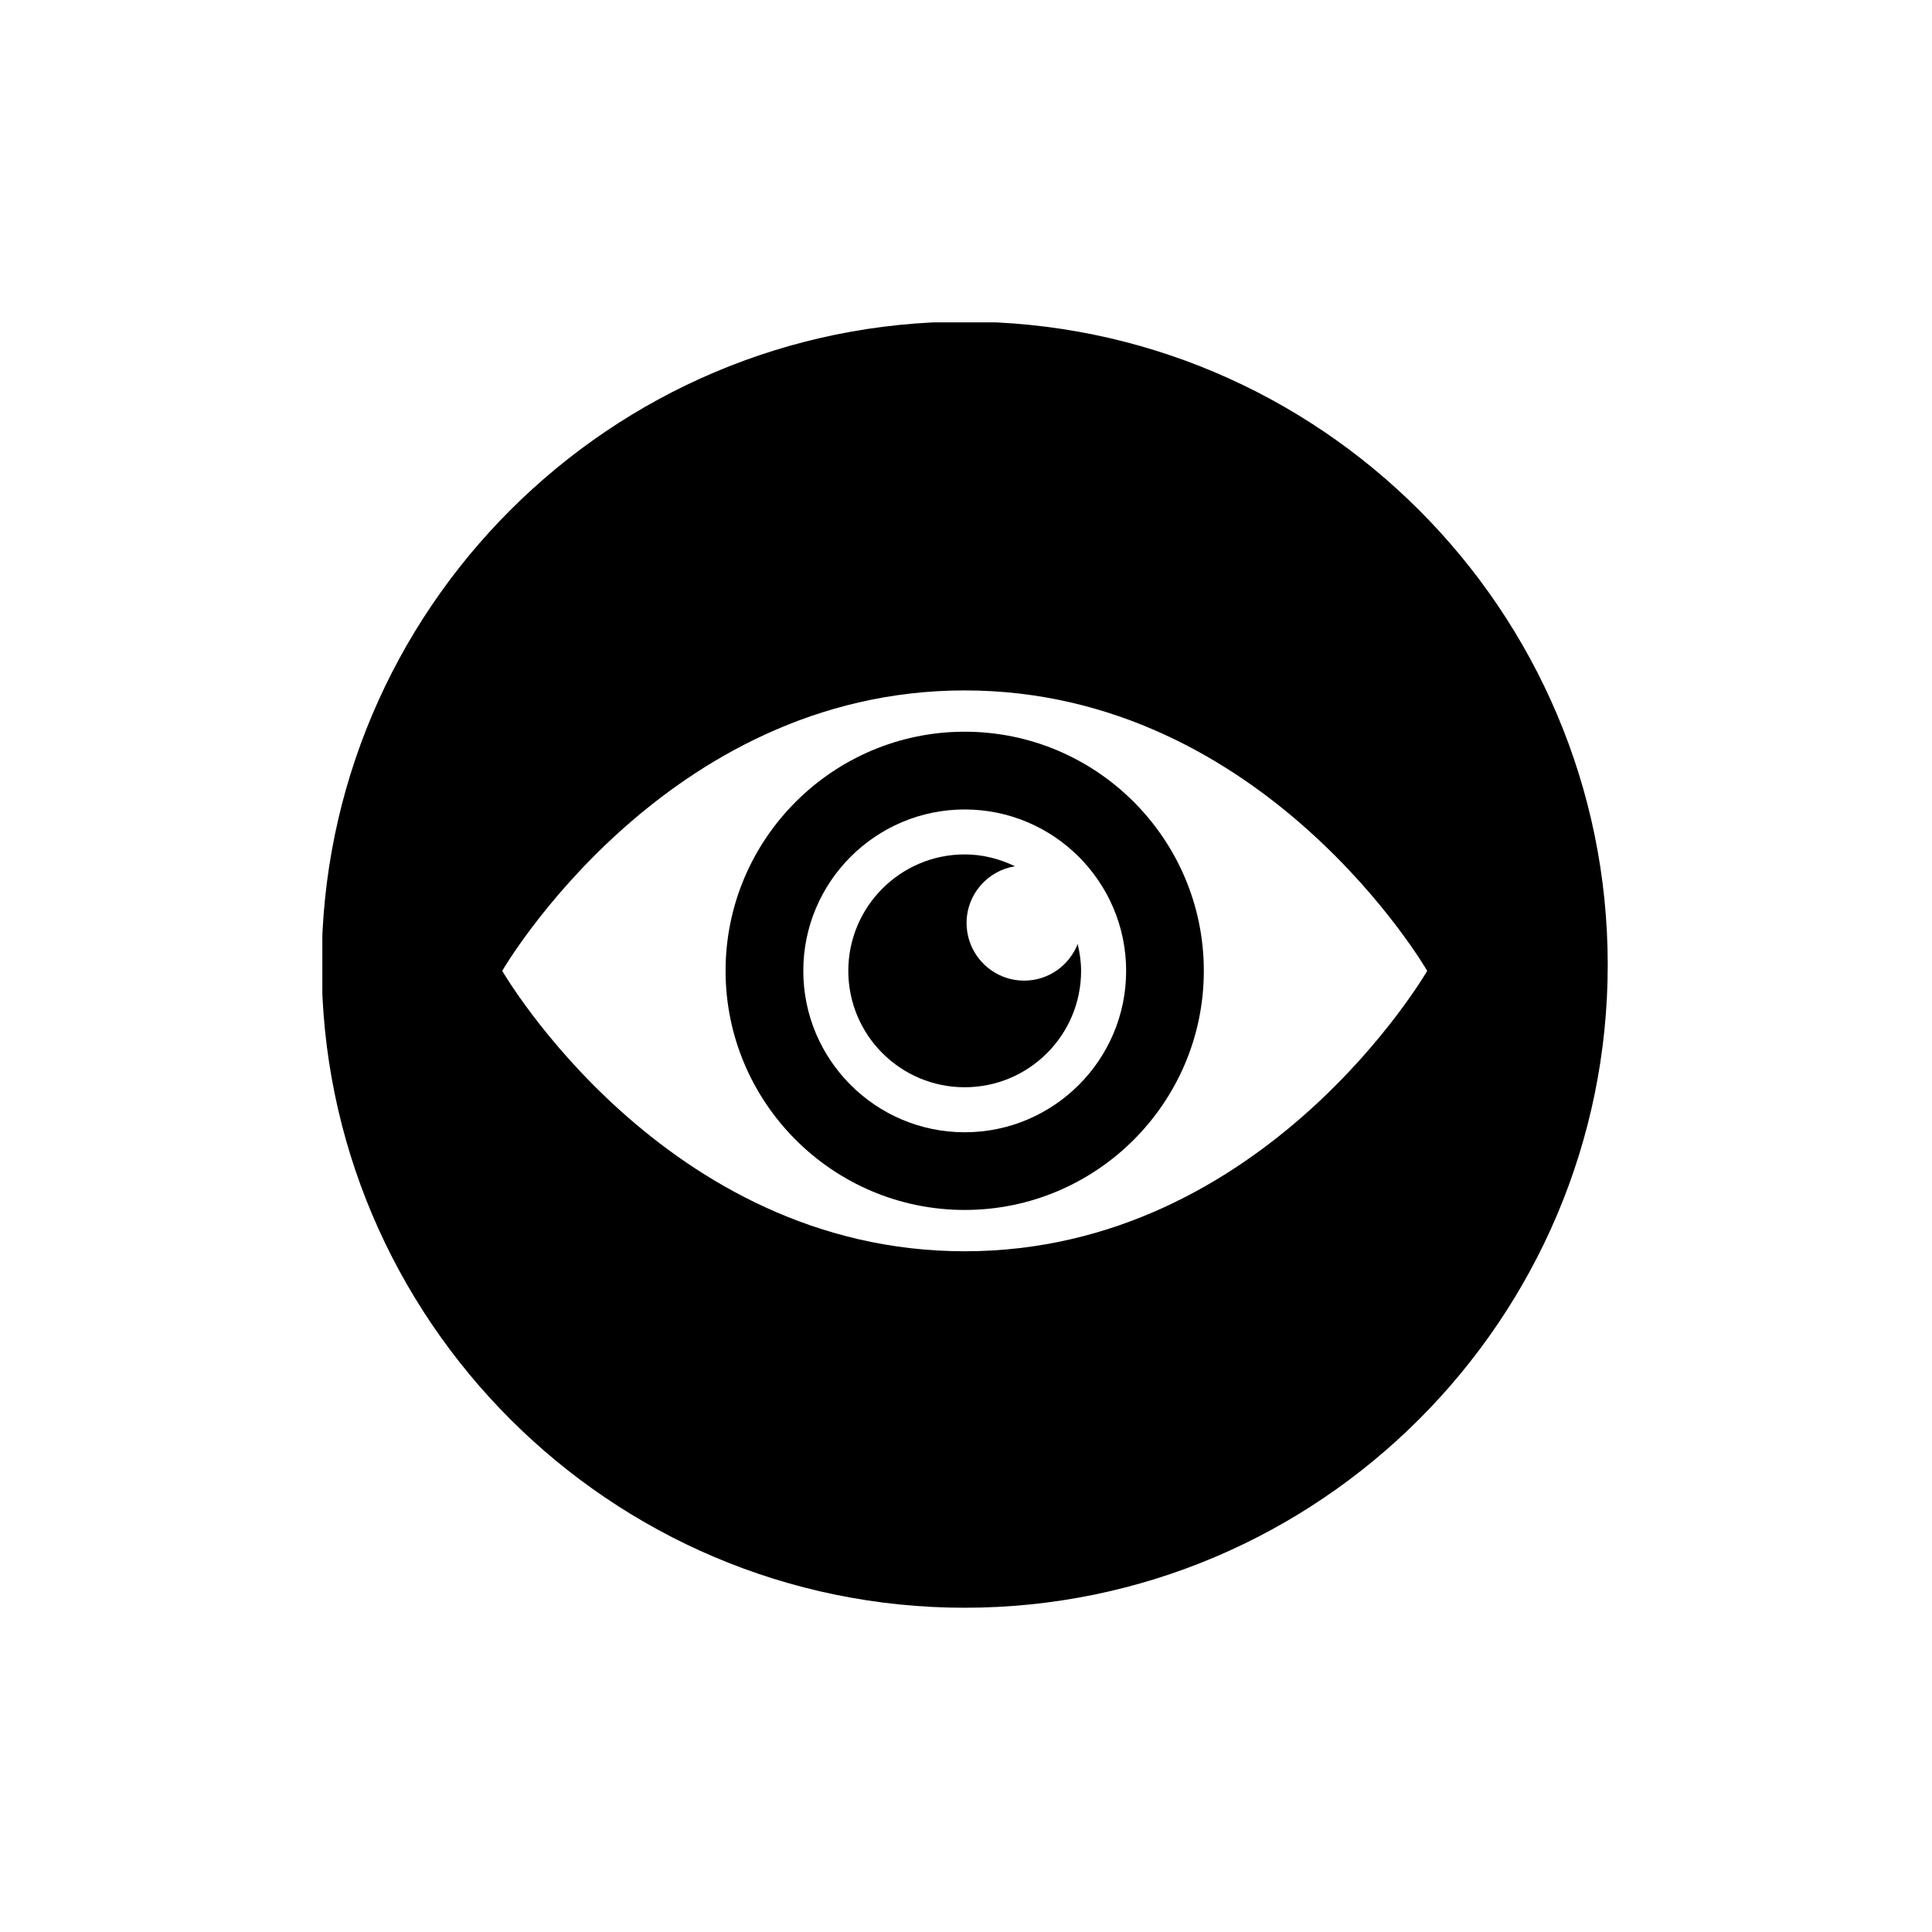
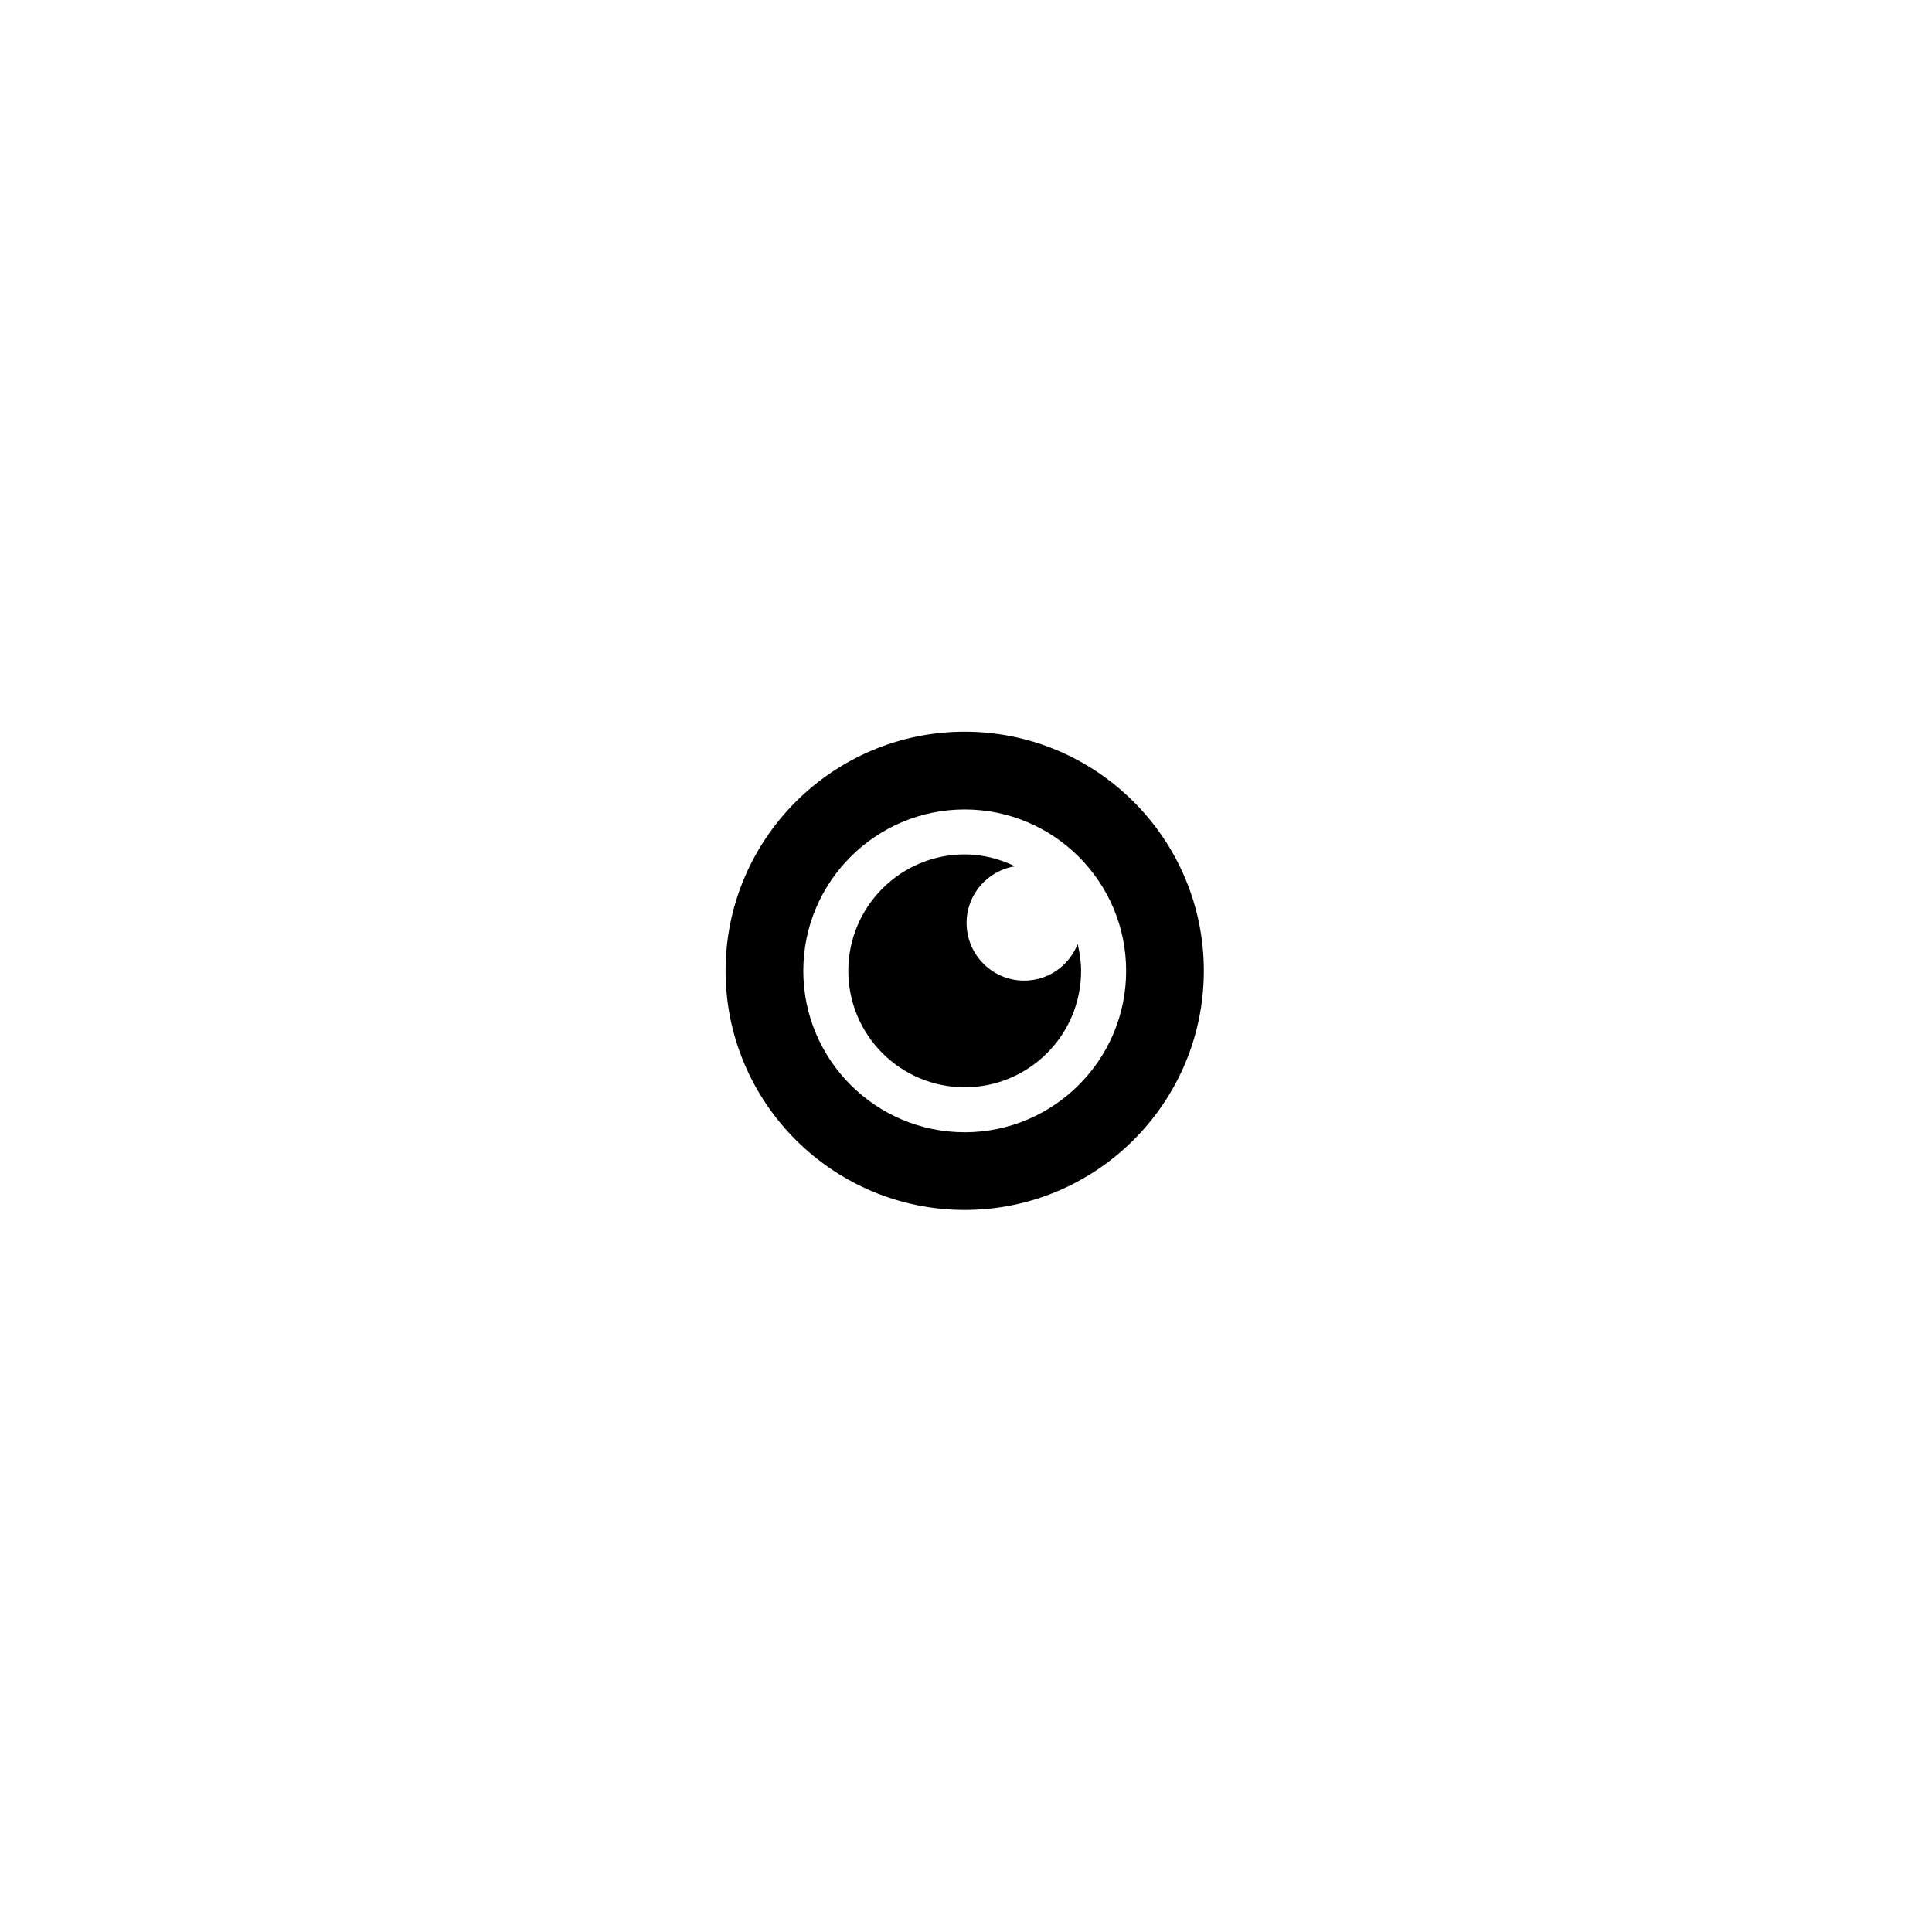
<svg xmlns="http://www.w3.org/2000/svg" width="300" zoomAndPan="magnify" viewBox="0 0 224.88 225" height="300" preserveAspectRatio="xMidYMid meet">
  <defs>
    <clipPath id="abcfc83be5">
-       <path d="M 37.48 37.539 L 187.398 37.539 L 187.398 187.461 L 37.48 187.461 Z M 37.48 37.539 " clip-rule="nonzero" />
-     </clipPath>
+       </clipPath>
  </defs>
  <g clip-path="url(#abcfc83be5)">
-     <path fill="#000000" d="M 112.289 37.457 C 70.996 37.457 37.402 71.055 37.402 112.348 C 37.402 153.641 70.996 187.238 112.289 187.238 C 153.582 187.238 187.176 153.641 187.176 112.348 C 187.176 71.055 153.582 37.457 112.289 37.457 Z M 112.289 145.723 C 77.297 145.723 58.43 113.066 58.43 113.066 C 58.43 113.066 77.297 80.406 112.289 80.406 C 147.285 80.406 166.152 113.066 166.152 113.066 C 166.152 113.066 147.285 145.723 112.289 145.723 Z M 112.289 145.723 " fill-opacity="1" fill-rule="evenodd" />
+     <path fill="#000000" d="M 112.289 37.457 C 70.996 37.457 37.402 71.055 37.402 112.348 C 153.582 187.238 187.176 153.641 187.176 112.348 C 187.176 71.055 153.582 37.457 112.289 37.457 Z M 112.289 145.723 C 77.297 145.723 58.43 113.066 58.43 113.066 C 58.43 113.066 77.297 80.406 112.289 80.406 C 147.285 80.406 166.152 113.066 166.152 113.066 C 166.152 113.066 147.285 145.723 112.289 145.723 Z M 112.289 145.723 " fill-opacity="1" fill-rule="evenodd" />
  </g>
  <path fill="#000000" d="M 112.289 85.215 C 96.934 85.215 84.441 97.711 84.441 113.062 C 84.441 128.418 96.934 140.91 112.289 140.91 C 127.645 140.91 140.137 128.414 140.137 113.062 C 140.137 97.711 127.645 85.215 112.289 85.215 Z M 112.289 131.863 C 101.922 131.863 93.492 123.43 93.492 113.066 C 93.492 102.699 101.926 94.27 112.289 94.27 C 122.652 94.27 131.09 102.703 131.09 113.066 C 131.09 123.43 122.656 131.863 112.289 131.863 Z M 112.289 131.863 " fill-opacity="1" fill-rule="evenodd" />
  <path fill="#000000" d="M 119.219 114.203 C 115.512 114.203 112.508 111.195 112.508 107.484 C 112.508 104.156 114.945 101.406 118.137 100.883 C 116.363 100.027 114.395 99.504 112.289 99.504 C 104.809 99.504 98.734 105.59 98.734 113.062 C 98.734 120.555 104.809 126.621 112.289 126.621 C 119.773 126.621 125.844 120.555 125.844 113.062 C 125.844 111.984 125.684 110.945 125.445 109.938 C 124.465 112.434 122.055 114.203 119.219 114.203 Z M 119.219 114.203 " fill-opacity="1" fill-rule="evenodd" />
</svg>